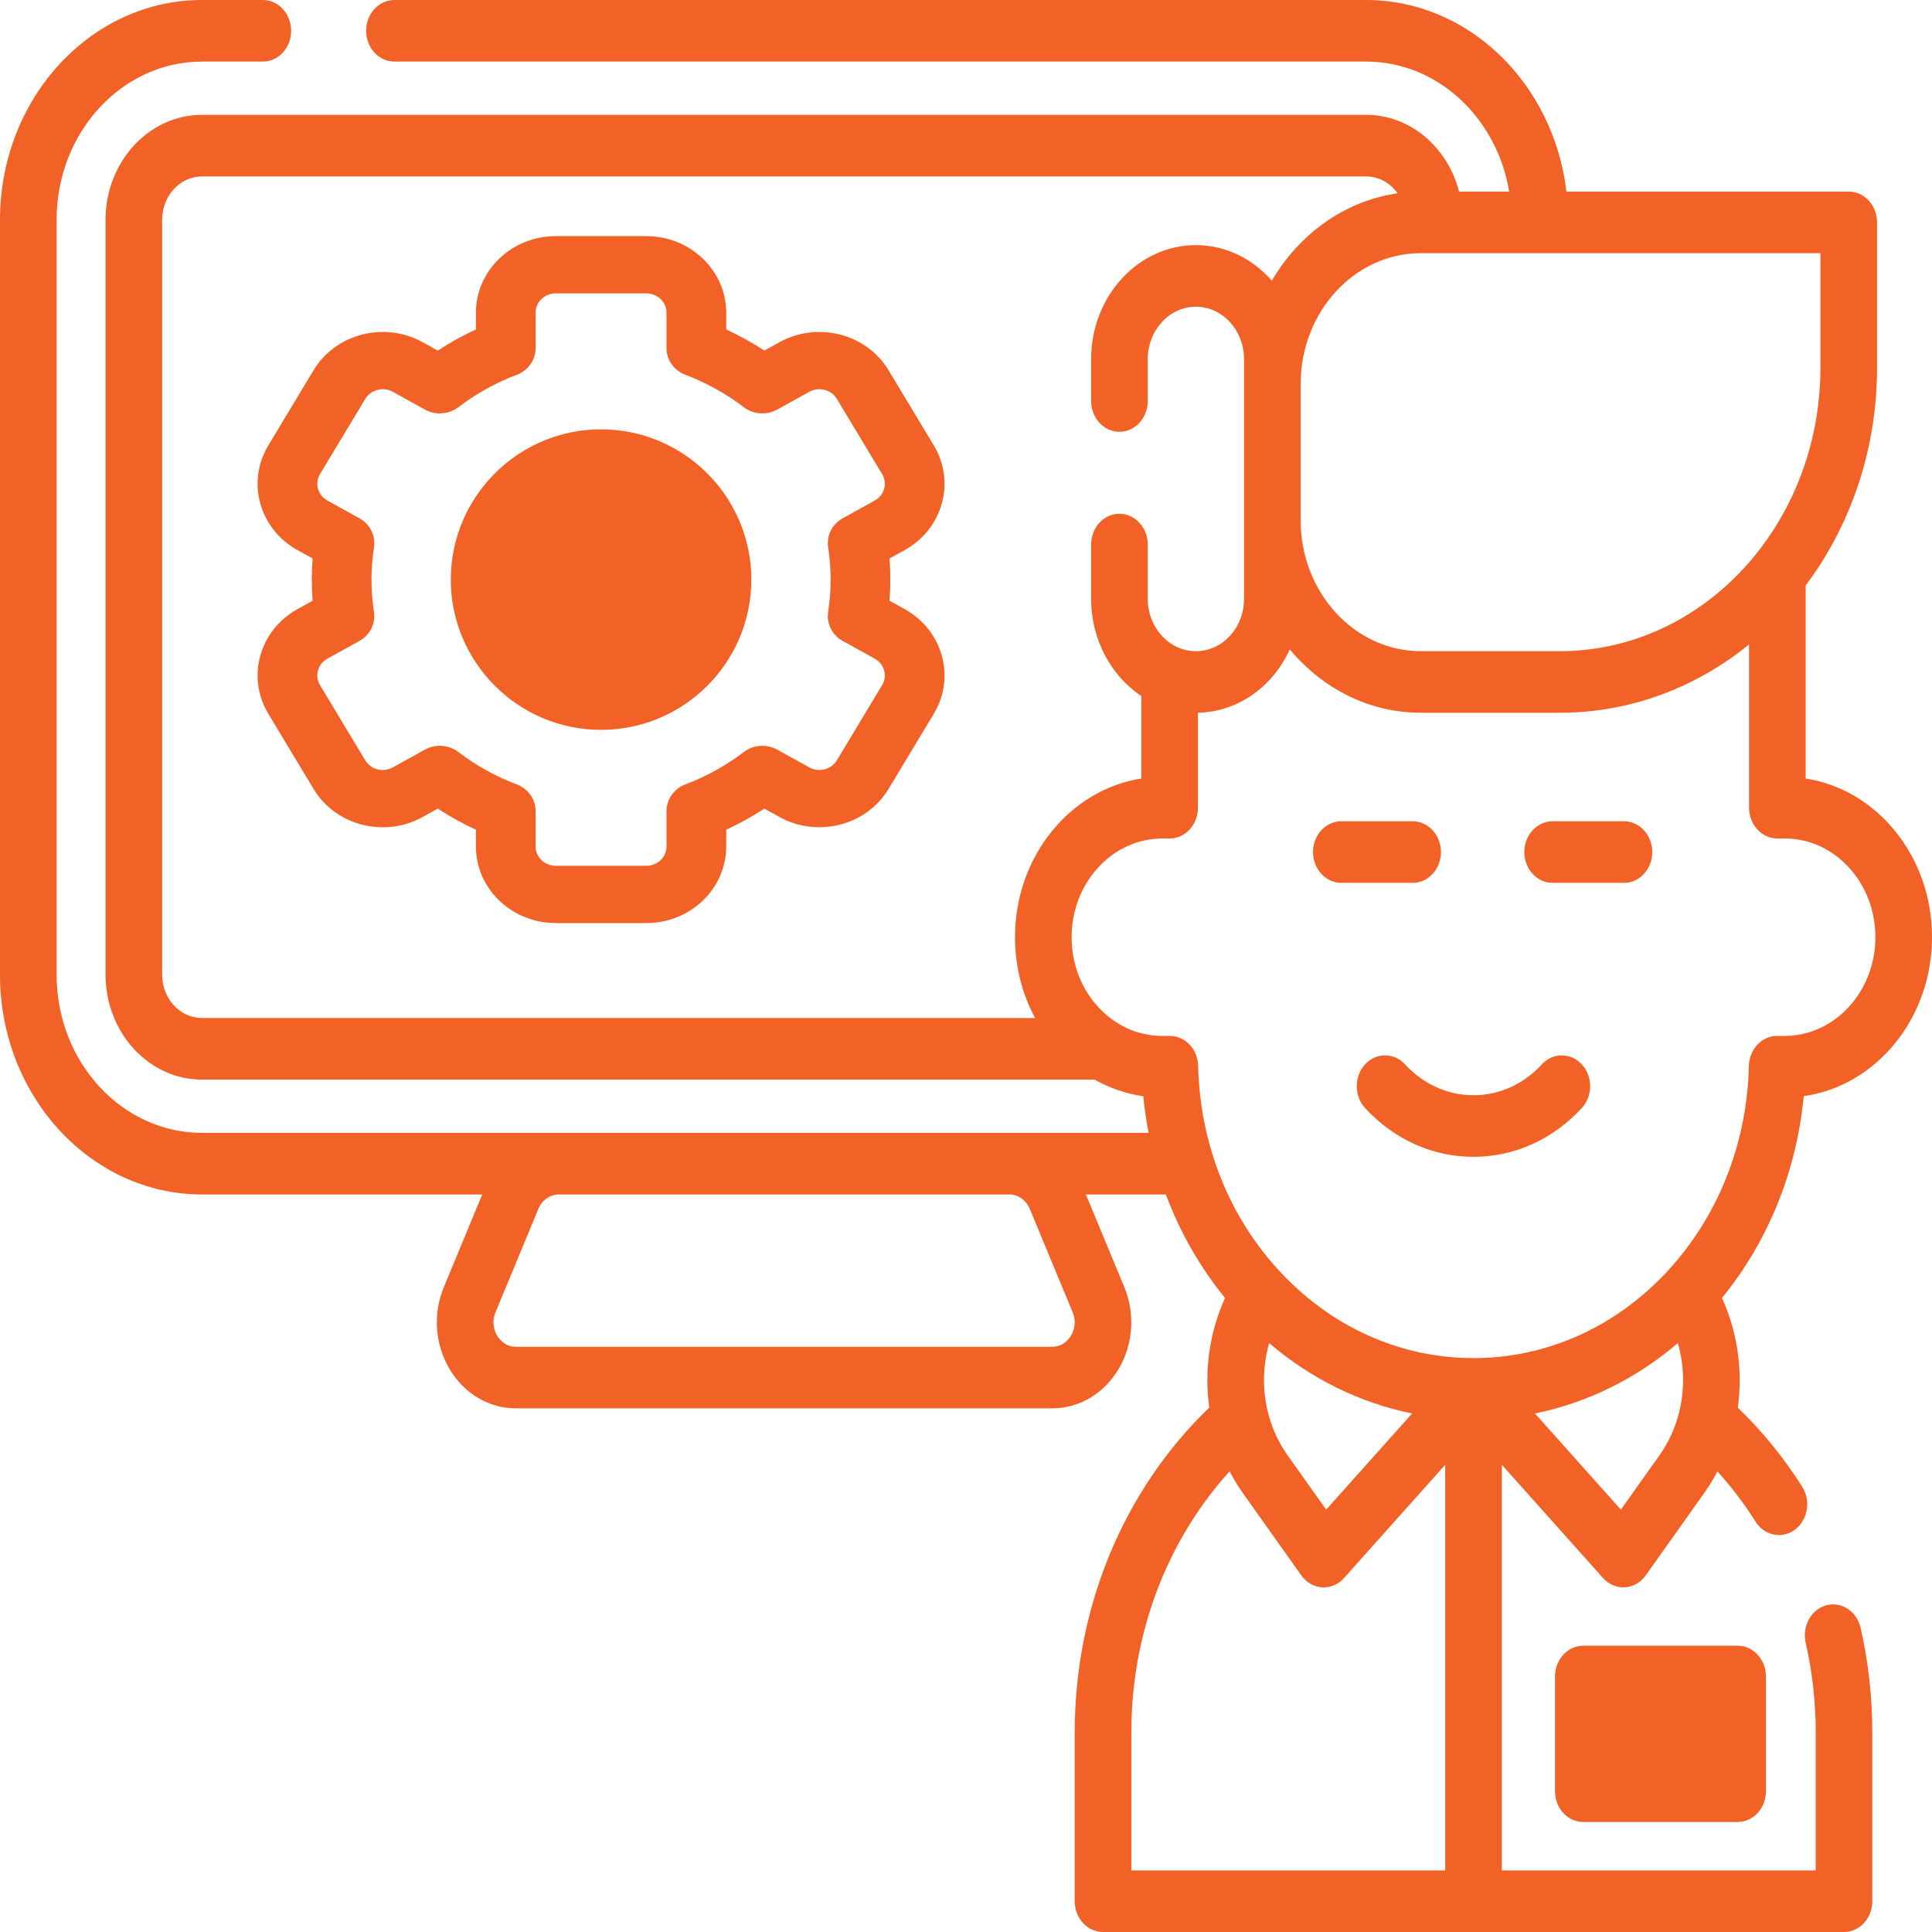
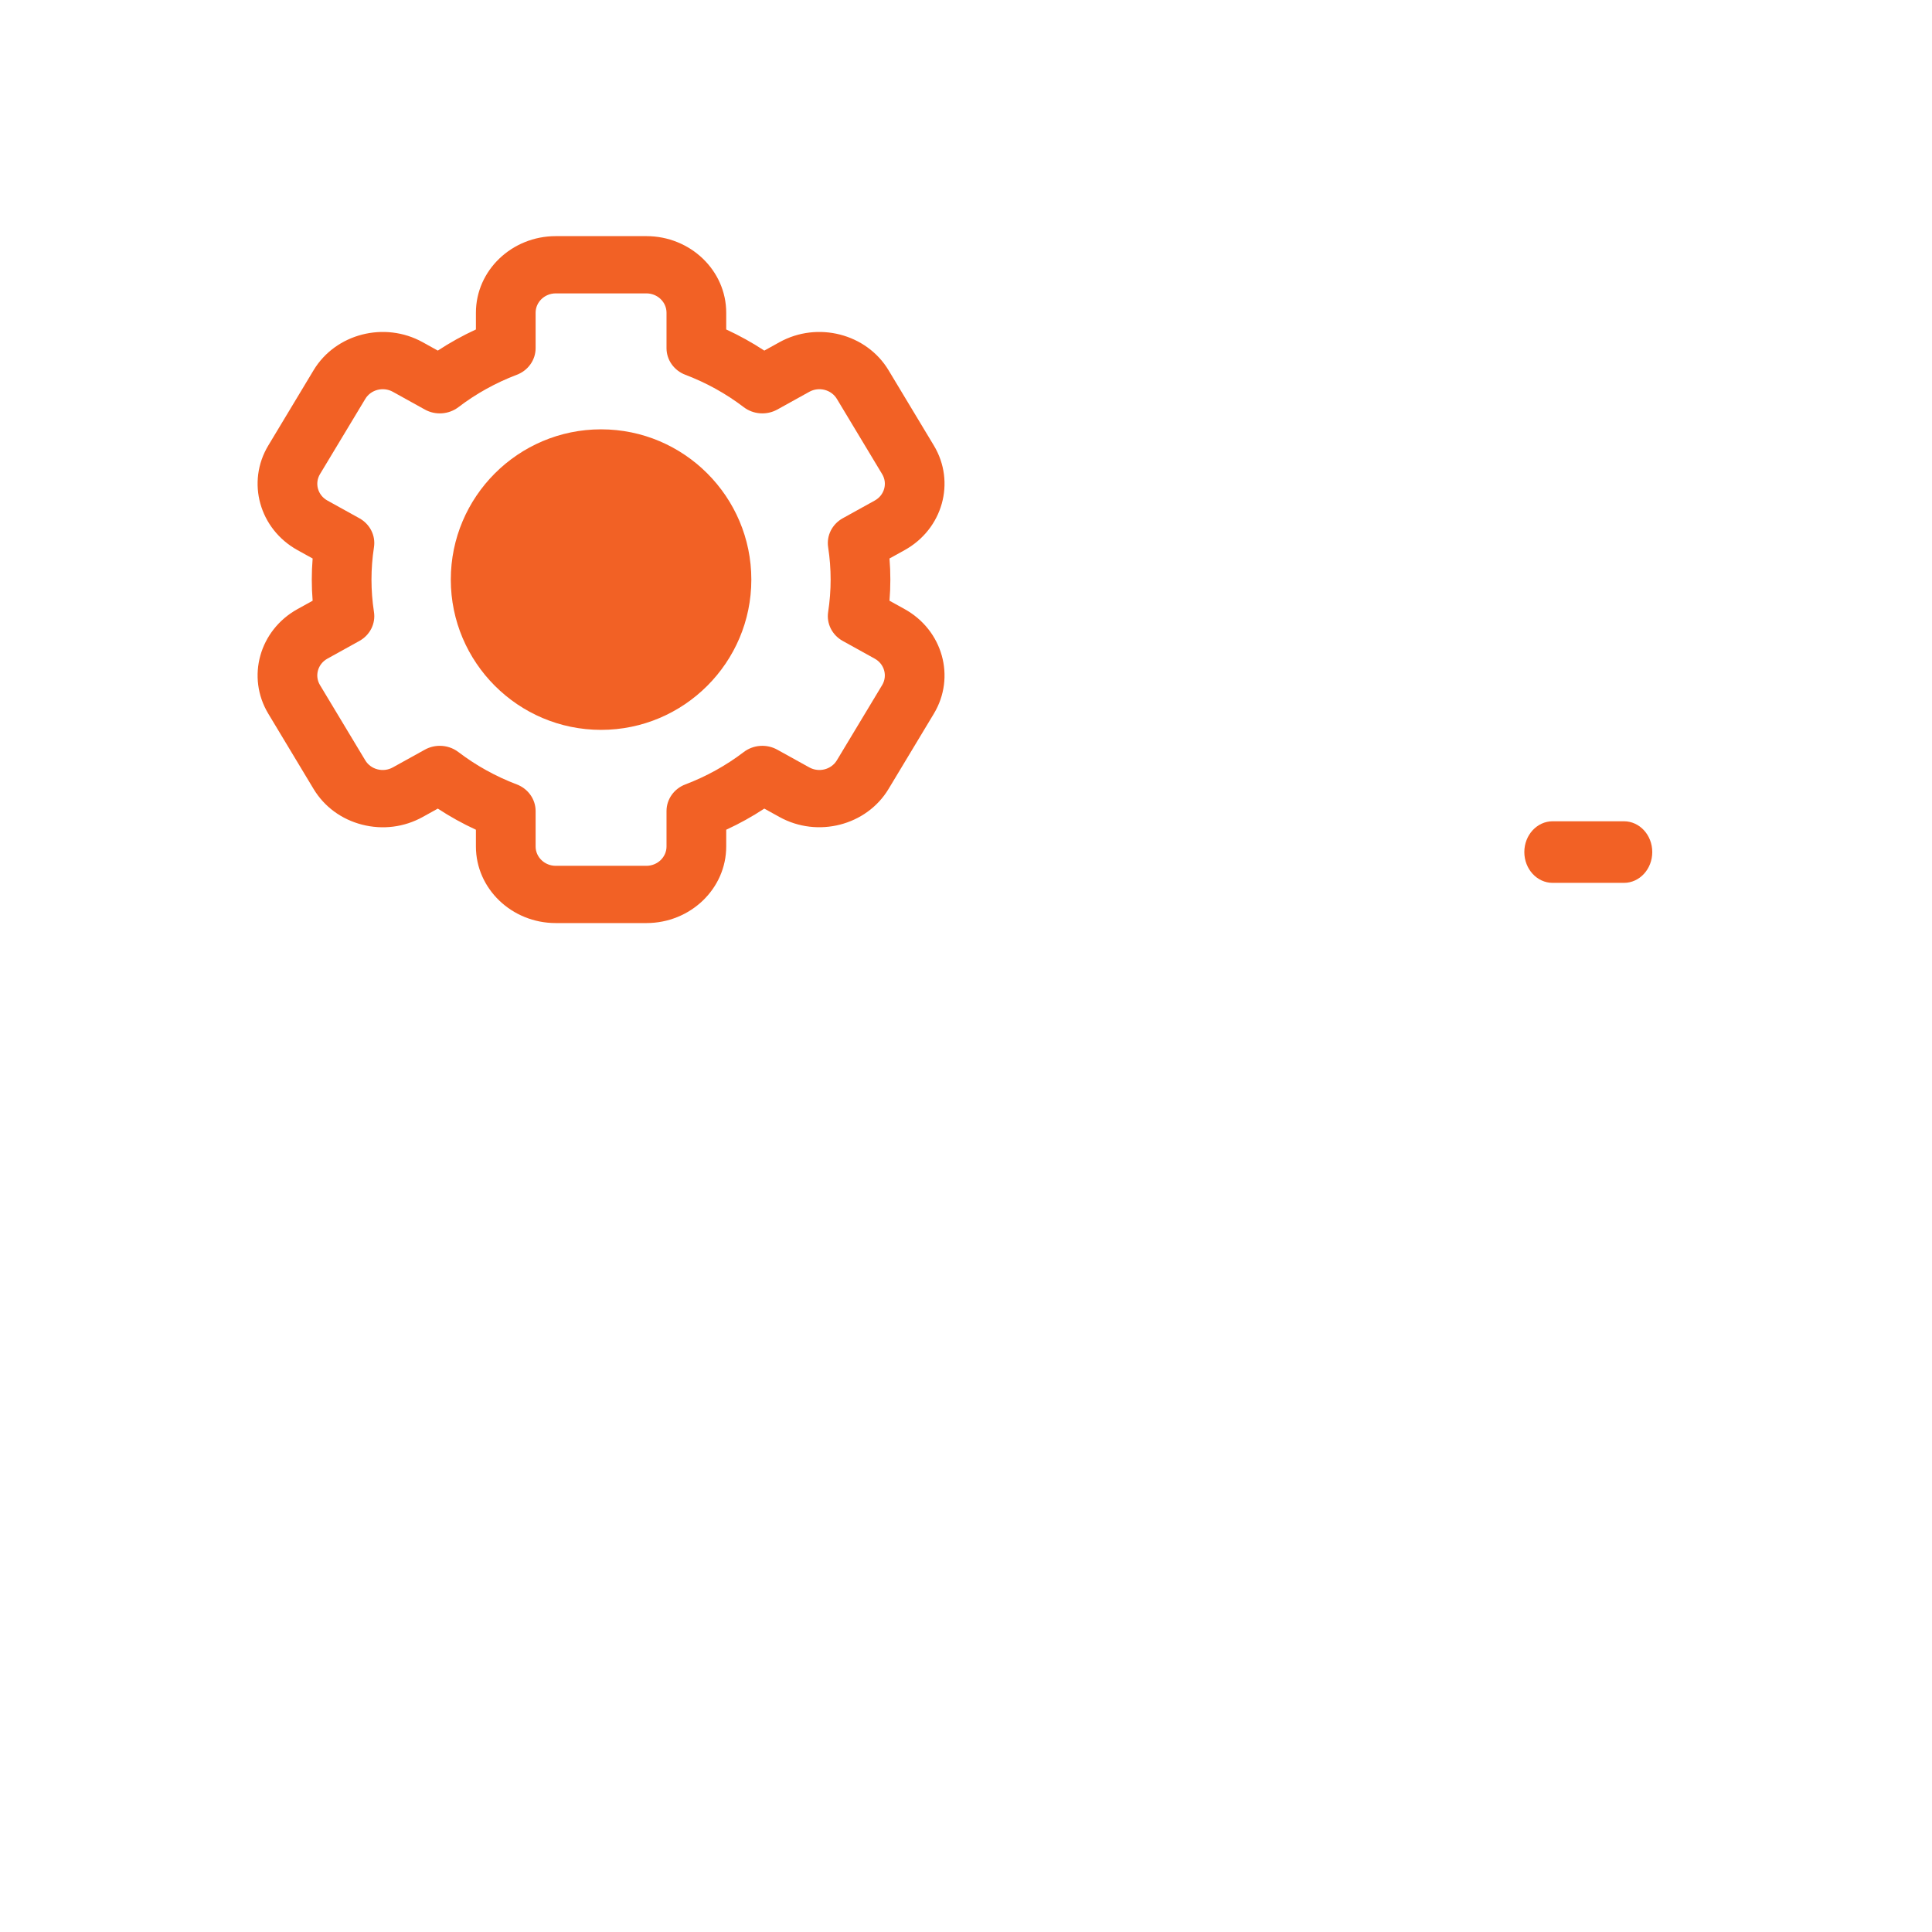
<svg xmlns="http://www.w3.org/2000/svg" width="90" height="90" viewBox="0 0 90 90" fill="none">
  <path d="M43.502 20.753L41.392 17.247C40.366 15.543 38.087 14.958 36.311 15.941L35.605 16.332C35.04 15.961 34.447 15.632 33.83 15.348V14.568C33.83 12.6 32.161 11 30.11 11H25.89C23.838 11 22.17 12.601 22.17 14.568V15.348C21.553 15.632 20.96 15.961 20.395 16.332L19.689 15.941C17.913 14.958 15.634 15.543 14.608 17.247L12.498 20.753C11.472 22.457 12.083 24.643 13.859 25.627L14.564 26.017C14.537 26.345 14.524 26.674 14.524 27C14.524 27.326 14.537 27.655 14.564 27.984L13.859 28.374C12.083 29.357 11.472 31.543 12.498 33.247L14.608 36.753C15.105 37.578 15.907 38.169 16.867 38.415C17.826 38.662 18.829 38.535 19.689 38.059L20.395 37.668C20.96 38.039 21.553 38.368 22.17 38.652V39.432C22.17 41.4 23.839 43 25.89 43H30.11C32.162 43 33.83 41.4 33.83 39.432V38.652C34.447 38.368 35.04 38.039 35.605 37.668L36.311 38.059C38.087 39.042 40.367 38.457 41.392 36.753L43.502 33.247C44.528 31.544 43.917 29.358 42.141 28.374L41.436 27.984C41.463 27.655 41.476 27.326 41.476 27C41.476 26.674 41.463 26.346 41.436 26.017L42.141 25.627C43.917 24.643 44.528 22.457 43.502 20.753ZM38.578 25.492C38.656 25.994 38.694 26.501 38.694 27C38.694 27.5 38.655 28.007 38.578 28.509C38.495 29.05 38.765 29.585 39.259 29.858L40.75 30.684C41.198 30.932 41.352 31.484 41.094 31.914L38.983 35.42C38.725 35.849 38.15 35.997 37.701 35.749L36.207 34.922C35.713 34.648 35.094 34.692 34.647 35.033C33.821 35.662 32.906 36.169 31.928 36.54C31.397 36.742 31.049 37.233 31.049 37.781V39.433C31.049 39.929 30.628 40.333 30.11 40.333H25.889C25.372 40.333 24.951 39.929 24.951 39.433V37.781C24.951 37.233 24.602 36.742 24.072 36.54C23.093 36.169 22.179 35.662 21.353 35.033C21.102 34.841 20.795 34.743 20.488 34.743C20.248 34.743 20.009 34.802 19.792 34.922L18.298 35.749C18.081 35.869 17.828 35.901 17.586 35.839C17.344 35.777 17.142 35.628 17.016 35.42L14.906 31.913C14.647 31.484 14.802 30.932 15.25 30.684L16.741 29.858C17.235 29.585 17.505 29.05 17.421 28.509C17.344 28.007 17.305 27.499 17.305 27C17.305 26.501 17.344 25.994 17.421 25.491C17.505 24.95 17.235 24.416 16.741 24.142L15.25 23.316C14.802 23.068 14.648 22.517 14.906 22.087L17.017 18.581C17.276 18.151 17.851 18.003 18.299 18.251L19.793 19.079C20.287 19.353 20.906 19.308 21.354 18.968C22.179 18.338 23.094 17.831 24.072 17.46C24.603 17.259 24.951 16.767 24.951 16.22V14.567C24.951 14.071 25.372 13.667 25.89 13.667H30.111C30.628 13.667 31.049 14.071 31.049 14.567V16.22C31.049 16.767 31.398 17.259 31.928 17.46C32.906 17.831 33.821 18.338 34.647 18.968C35.094 19.308 35.713 19.352 36.208 19.079L37.702 18.251C38.15 18.003 38.725 18.151 38.984 18.581L41.094 22.087C41.219 22.295 41.253 22.537 41.188 22.769C41.123 23.002 40.968 23.196 40.751 23.316L39.259 24.142C38.765 24.416 38.495 24.951 38.578 25.492Z" fill="#F26125" />
  <path d="M28 20C24.14 20 21 23.14 21 27C21 30.86 24.14 34 28 34C31.86 34 35 30.86 35 27C35 23.14 31.86 20 28 20Z" fill="#F26125" />
-   <path d="M90 43.658C90 41.663 89.286 39.788 87.989 38.377C86.927 37.221 85.577 36.491 84.115 36.266V27.273C86.192 24.504 87.44 20.971 87.44 17.126V10.359C87.44 9.567 86.85 8.925 86.122 8.925H72.971C72.376 3.898 68.42 0 63.641 0H18.374C17.646 0 17.056 0.642 17.056 1.435C17.056 2.227 17.646 2.869 18.374 2.869H63.642C66.964 2.869 69.733 5.486 70.304 8.925H67.968C67.439 6.866 65.701 5.35 63.642 5.35H9.41C6.932 5.35 4.917 7.543 4.917 10.239V45.404C4.917 48.099 6.932 50.293 9.41 50.293H50.992C51.697 50.691 52.461 50.953 53.258 51.065C53.313 51.642 53.398 52.211 53.506 52.773H9.41C5.675 52.773 2.637 49.468 2.637 45.406V10.239C2.637 6.175 5.675 2.869 9.41 2.869H12.243C12.971 2.869 13.562 2.227 13.562 1.435C13.562 0.642 12.971 0 12.243 0H9.41C4.221 0 0 4.593 0 10.239V45.406C0 51.05 4.221 55.643 9.41 55.643H22.465L20.679 59.952C20.162 61.198 20.261 62.626 20.942 63.774C21.623 64.922 22.779 65.607 24.035 65.607H49.016C50.271 65.607 51.428 64.922 52.109 63.774C52.79 62.626 52.889 61.198 52.372 59.952L50.585 55.643H54.31C54.965 57.396 55.892 59.025 57.068 60.465C56.35 62.043 56.09 63.825 56.332 65.57C52.34 69.412 50.064 74.879 50.064 80.706V88.565C50.064 89.358 50.655 90 51.383 90H85.901C86.629 90 87.219 89.358 87.219 88.565V80.706C87.219 79.058 87.036 77.418 86.674 75.83C86.499 75.06 85.784 74.592 85.078 74.782C84.371 74.972 83.94 75.75 84.115 76.519C84.425 77.882 84.583 79.291 84.583 80.706V87.131H69.961V68.234L74.676 73.51C74.924 73.789 75.266 73.945 75.621 73.945C75.646 73.945 75.671 73.944 75.695 73.943C76.077 73.919 76.43 73.717 76.664 73.388L79.389 69.55C79.618 69.228 79.822 68.892 80.005 68.544C80.659 69.267 81.254 70.049 81.782 70.887C82.037 71.291 82.45 71.509 82.87 71.509C83.127 71.509 83.387 71.427 83.615 71.257C84.215 70.808 84.367 69.915 83.955 69.262C83.097 67.903 82.088 66.666 80.953 65.572C81.195 63.825 80.935 62.042 80.216 60.464C82.367 57.827 83.692 54.562 84.025 51.064C87.392 50.588 90 47.448 90 43.658ZM49.894 62.218C49.801 62.374 49.529 62.738 49.016 62.738H24.035C23.521 62.738 23.25 62.374 23.157 62.218C23.064 62.061 22.871 61.642 23.082 61.132L25.08 56.313C25.249 55.906 25.623 55.643 26.033 55.643H47.017C47.428 55.643 47.802 55.906 47.971 56.313L49.969 61.132C50.18 61.642 49.987 62.061 49.894 62.218ZM84.803 17.126C84.803 24.409 79.358 30.334 72.665 30.334H66.187C63.101 30.334 60.59 27.602 60.59 24.244V17.884C60.59 14.526 63.101 11.794 66.187 11.794H84.803V17.126ZM7.553 45.404V10.239C7.553 9.125 8.386 8.219 9.41 8.219H63.642C64.238 8.219 64.767 8.528 65.107 9.004C62.646 9.357 60.525 10.896 59.245 13.075C58.356 12.056 57.101 11.419 55.71 11.419C53.019 11.419 50.829 13.802 50.829 16.731V18.68C50.829 19.472 51.419 20.115 52.147 20.115C52.875 20.115 53.466 19.472 53.466 18.68V16.731C53.466 15.384 54.473 14.288 55.71 14.288C56.947 14.288 57.953 15.384 57.953 16.731V27.892C57.953 28.545 57.72 29.159 57.298 29.619C56.873 30.081 56.309 30.334 55.71 30.334C54.472 30.334 53.466 29.239 53.466 27.892V25.367C53.466 24.575 52.875 23.933 52.147 23.933C51.419 23.933 50.829 24.575 50.829 25.367V27.892C50.829 29.808 51.766 31.49 53.168 32.425V36.266C49.845 36.785 47.283 39.902 47.283 43.657C47.283 45.003 47.609 46.294 48.218 47.423H9.41C8.386 47.423 7.553 46.517 7.553 45.404ZM59.124 62.568C61.08 64.236 63.354 65.353 65.781 65.845L61.779 70.325L59.982 67.796C59.544 67.179 59.233 66.492 59.055 65.749C58.799 64.691 58.83 63.589 59.124 62.568ZM52.701 87.131V80.706C52.701 76.109 54.35 71.773 57.279 68.541C57.461 68.89 57.666 69.227 57.895 69.55L60.621 73.388C60.855 73.717 61.208 73.92 61.59 73.943C61.615 73.945 61.64 73.945 61.664 73.945C62.02 73.945 62.361 73.79 62.61 73.511L67.324 68.234V87.131L52.701 87.131ZM78.23 65.751C78.051 66.494 77.739 67.182 77.303 67.796L75.507 70.325L71.504 65.845C73.93 65.352 76.204 64.235 78.161 62.567C78.456 63.589 78.486 64.692 78.23 65.751ZM82.787 48.257C82.071 48.257 81.487 48.878 81.469 49.656C81.384 53.309 80.013 56.732 77.607 59.292C75.196 61.854 72.012 63.266 68.642 63.266C65.271 63.266 62.087 61.854 59.676 59.291C57.27 56.733 55.899 53.311 55.814 49.656C55.797 48.878 55.212 48.257 54.496 48.257H54.147C53.018 48.257 51.957 47.779 51.157 46.909C50.359 46.042 49.92 44.887 49.92 43.658C49.92 41.123 51.816 39.06 54.147 39.06H54.486C55.215 39.06 55.805 38.418 55.805 37.626V33.201C57.071 33.175 58.26 32.628 59.163 31.648C59.543 31.233 59.851 30.761 60.084 30.251C61.592 32.063 63.769 33.203 66.187 33.203H72.665C75.965 33.203 79.016 32.019 81.478 30.022V37.626C81.478 38.418 82.069 39.06 82.797 39.06H83.136C84.266 39.06 85.328 39.538 86.125 40.406C86.924 41.275 87.363 42.43 87.363 43.658C87.363 46.194 85.467 48.258 83.136 48.258H82.787V48.257Z" fill="#F26125" />
  <path d="M76.969 39.692C76.969 38.9 76.379 38.258 75.65 38.258L72.328 38.258C71.6 38.258 71.009 38.9 71.009 39.692C71.009 40.485 71.6 41.127 72.328 41.127L75.65 41.127C76.379 41.127 76.969 40.485 76.969 39.692Z" fill="#F26125" />
-   <path d="M61.166 39.692C61.166 40.485 61.756 41.127 62.484 41.127L65.807 41.127C66.535 41.127 67.125 40.485 67.125 39.692C67.125 38.9 66.535 38.258 65.807 38.258L62.484 38.258C61.756 38.258 61.166 38.9 61.166 39.692Z" fill="#F26125" />
-   <path d="M71.824 49.584C70.974 50.51 69.842 51.02 68.639 51.02C67.436 51.02 66.304 50.51 65.454 49.584C64.939 49.024 64.104 49.024 63.589 49.584C63.074 50.145 63.074 51.053 63.589 51.613C64.938 53.081 66.731 53.889 68.639 53.889C70.547 53.889 72.34 53.081 73.689 51.613C74.204 51.053 74.204 50.145 73.689 49.584C73.174 49.024 72.339 49.024 71.824 49.584Z" fill="#F26125" />
-   <path d="M73.756 76.664C73.028 76.664 72.438 77.306 72.438 78.099V83.442C72.438 84.234 73.028 84.876 73.756 84.876H80.946C81.674 84.876 82.264 84.234 82.264 83.442V78.099C82.264 77.306 81.674 76.664 80.946 76.664H73.756Z" fill="#F26125" />
</svg>